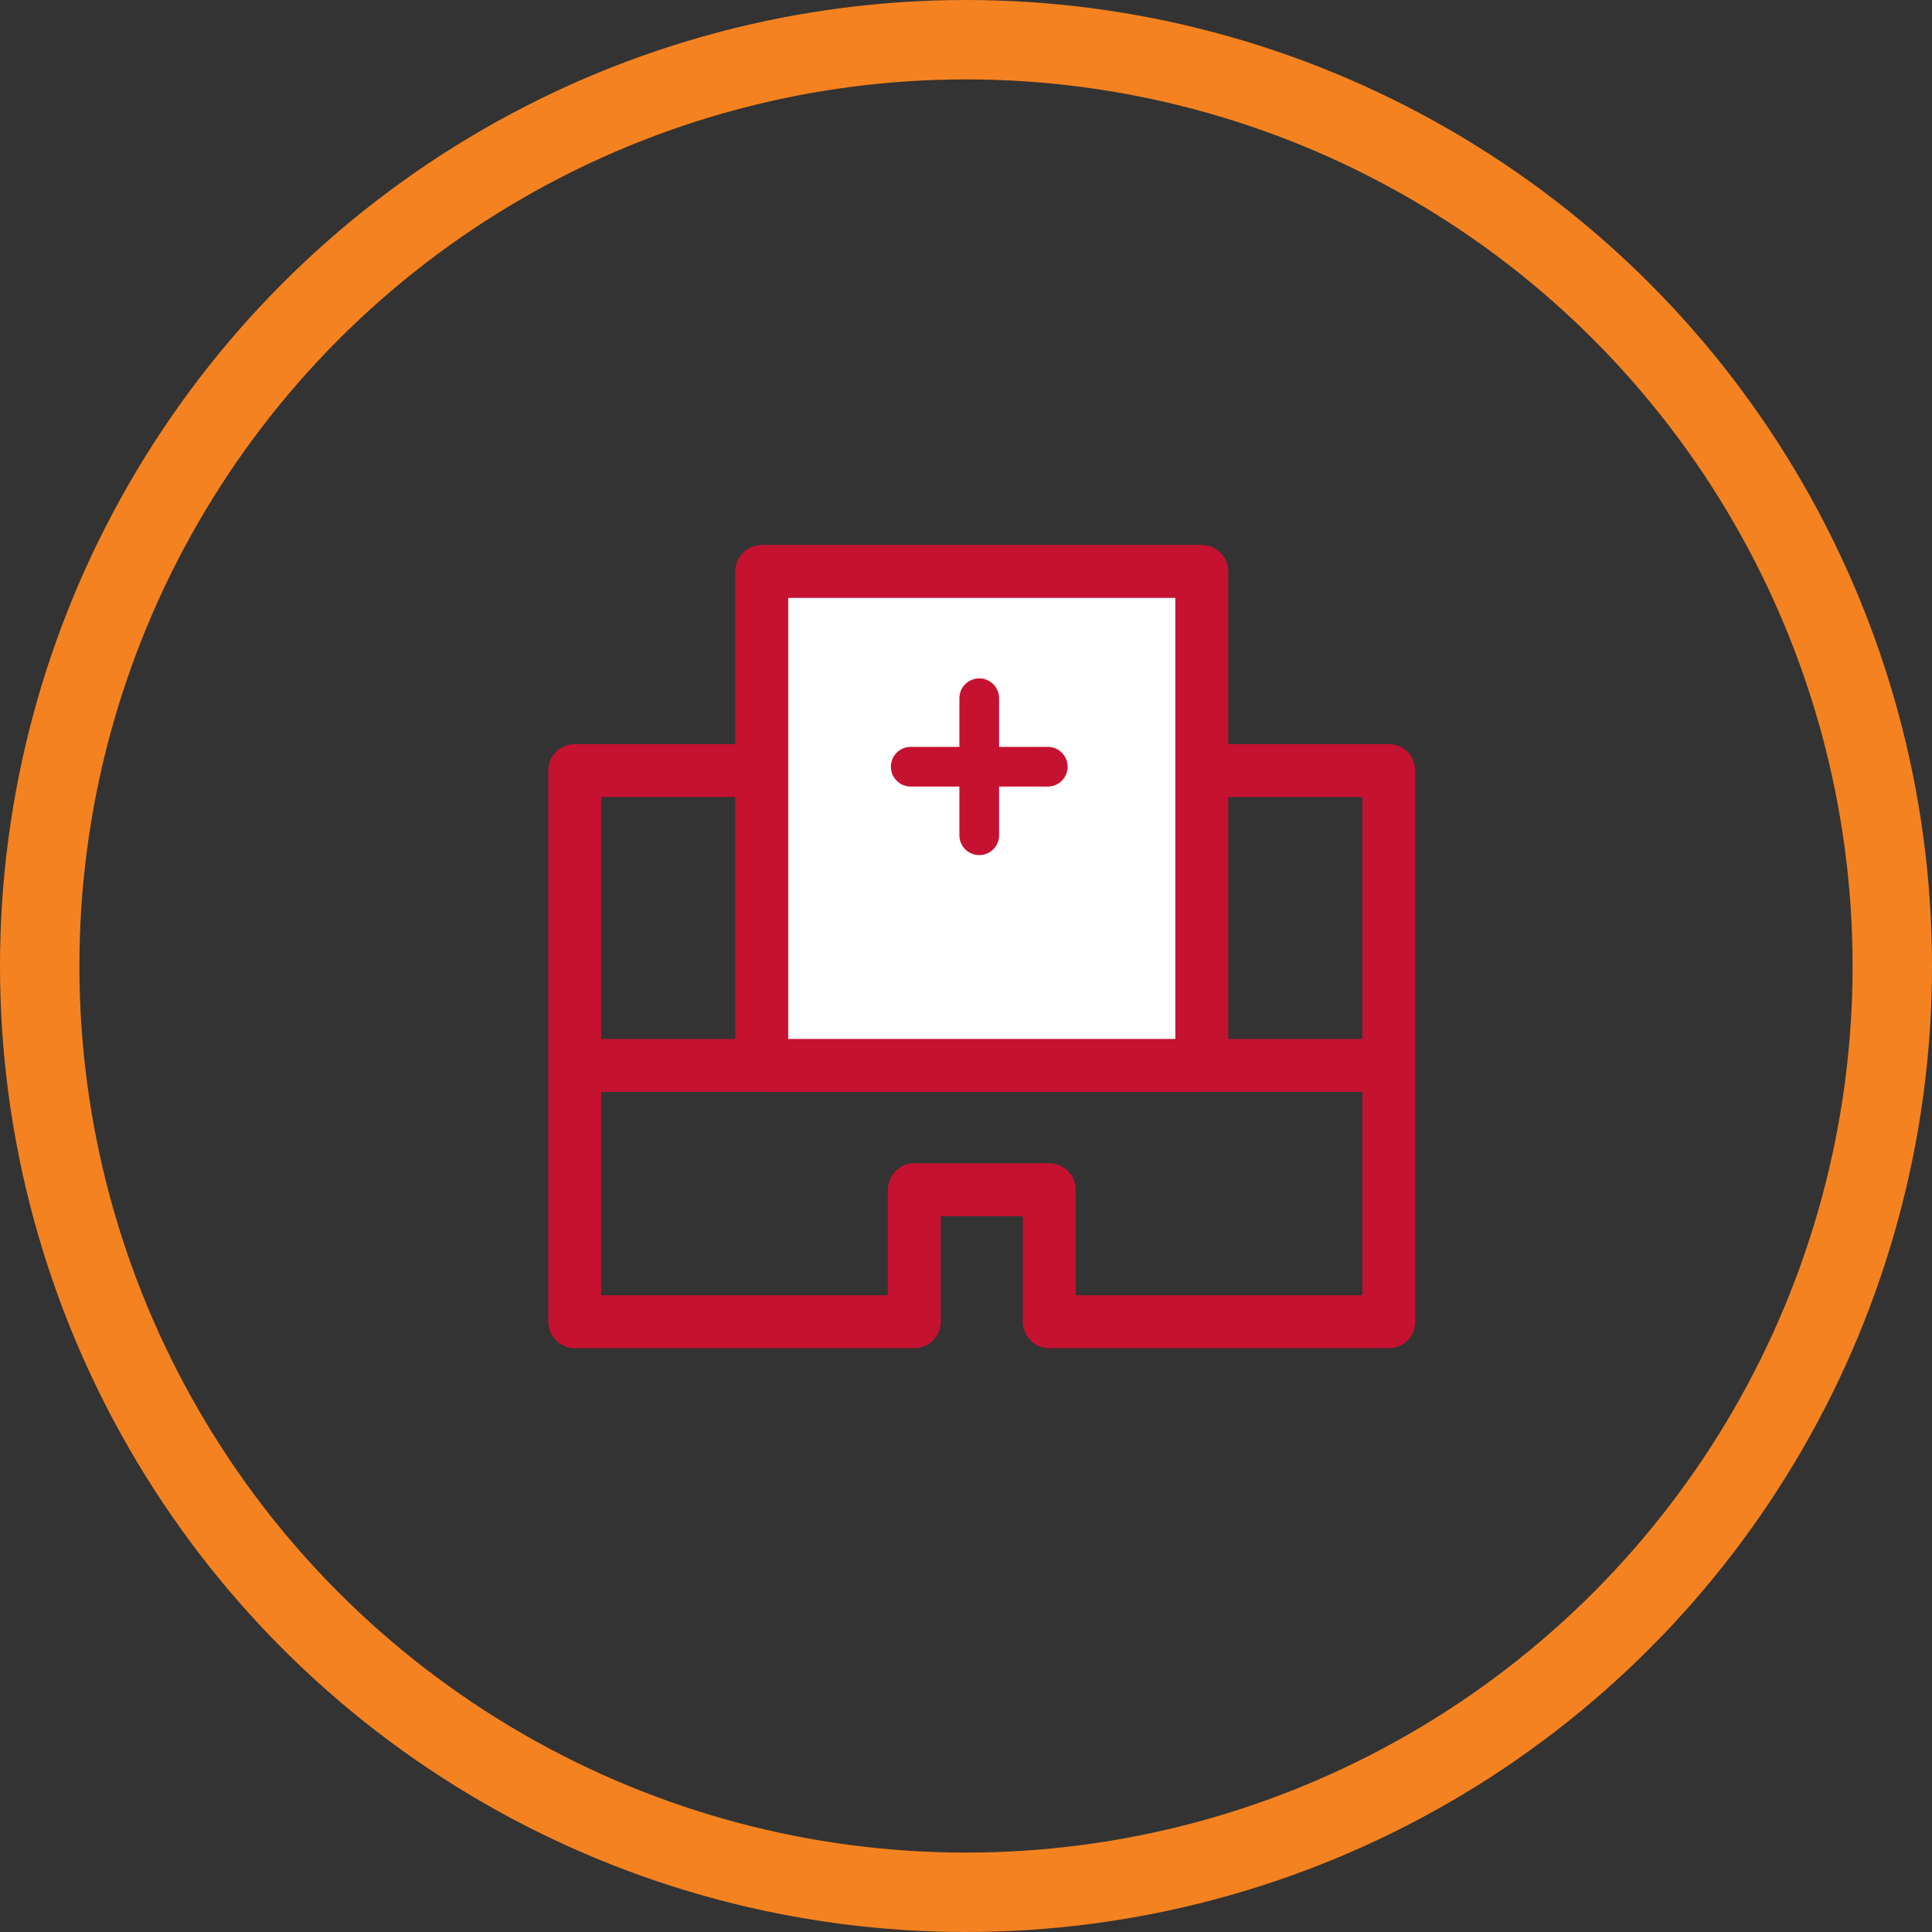
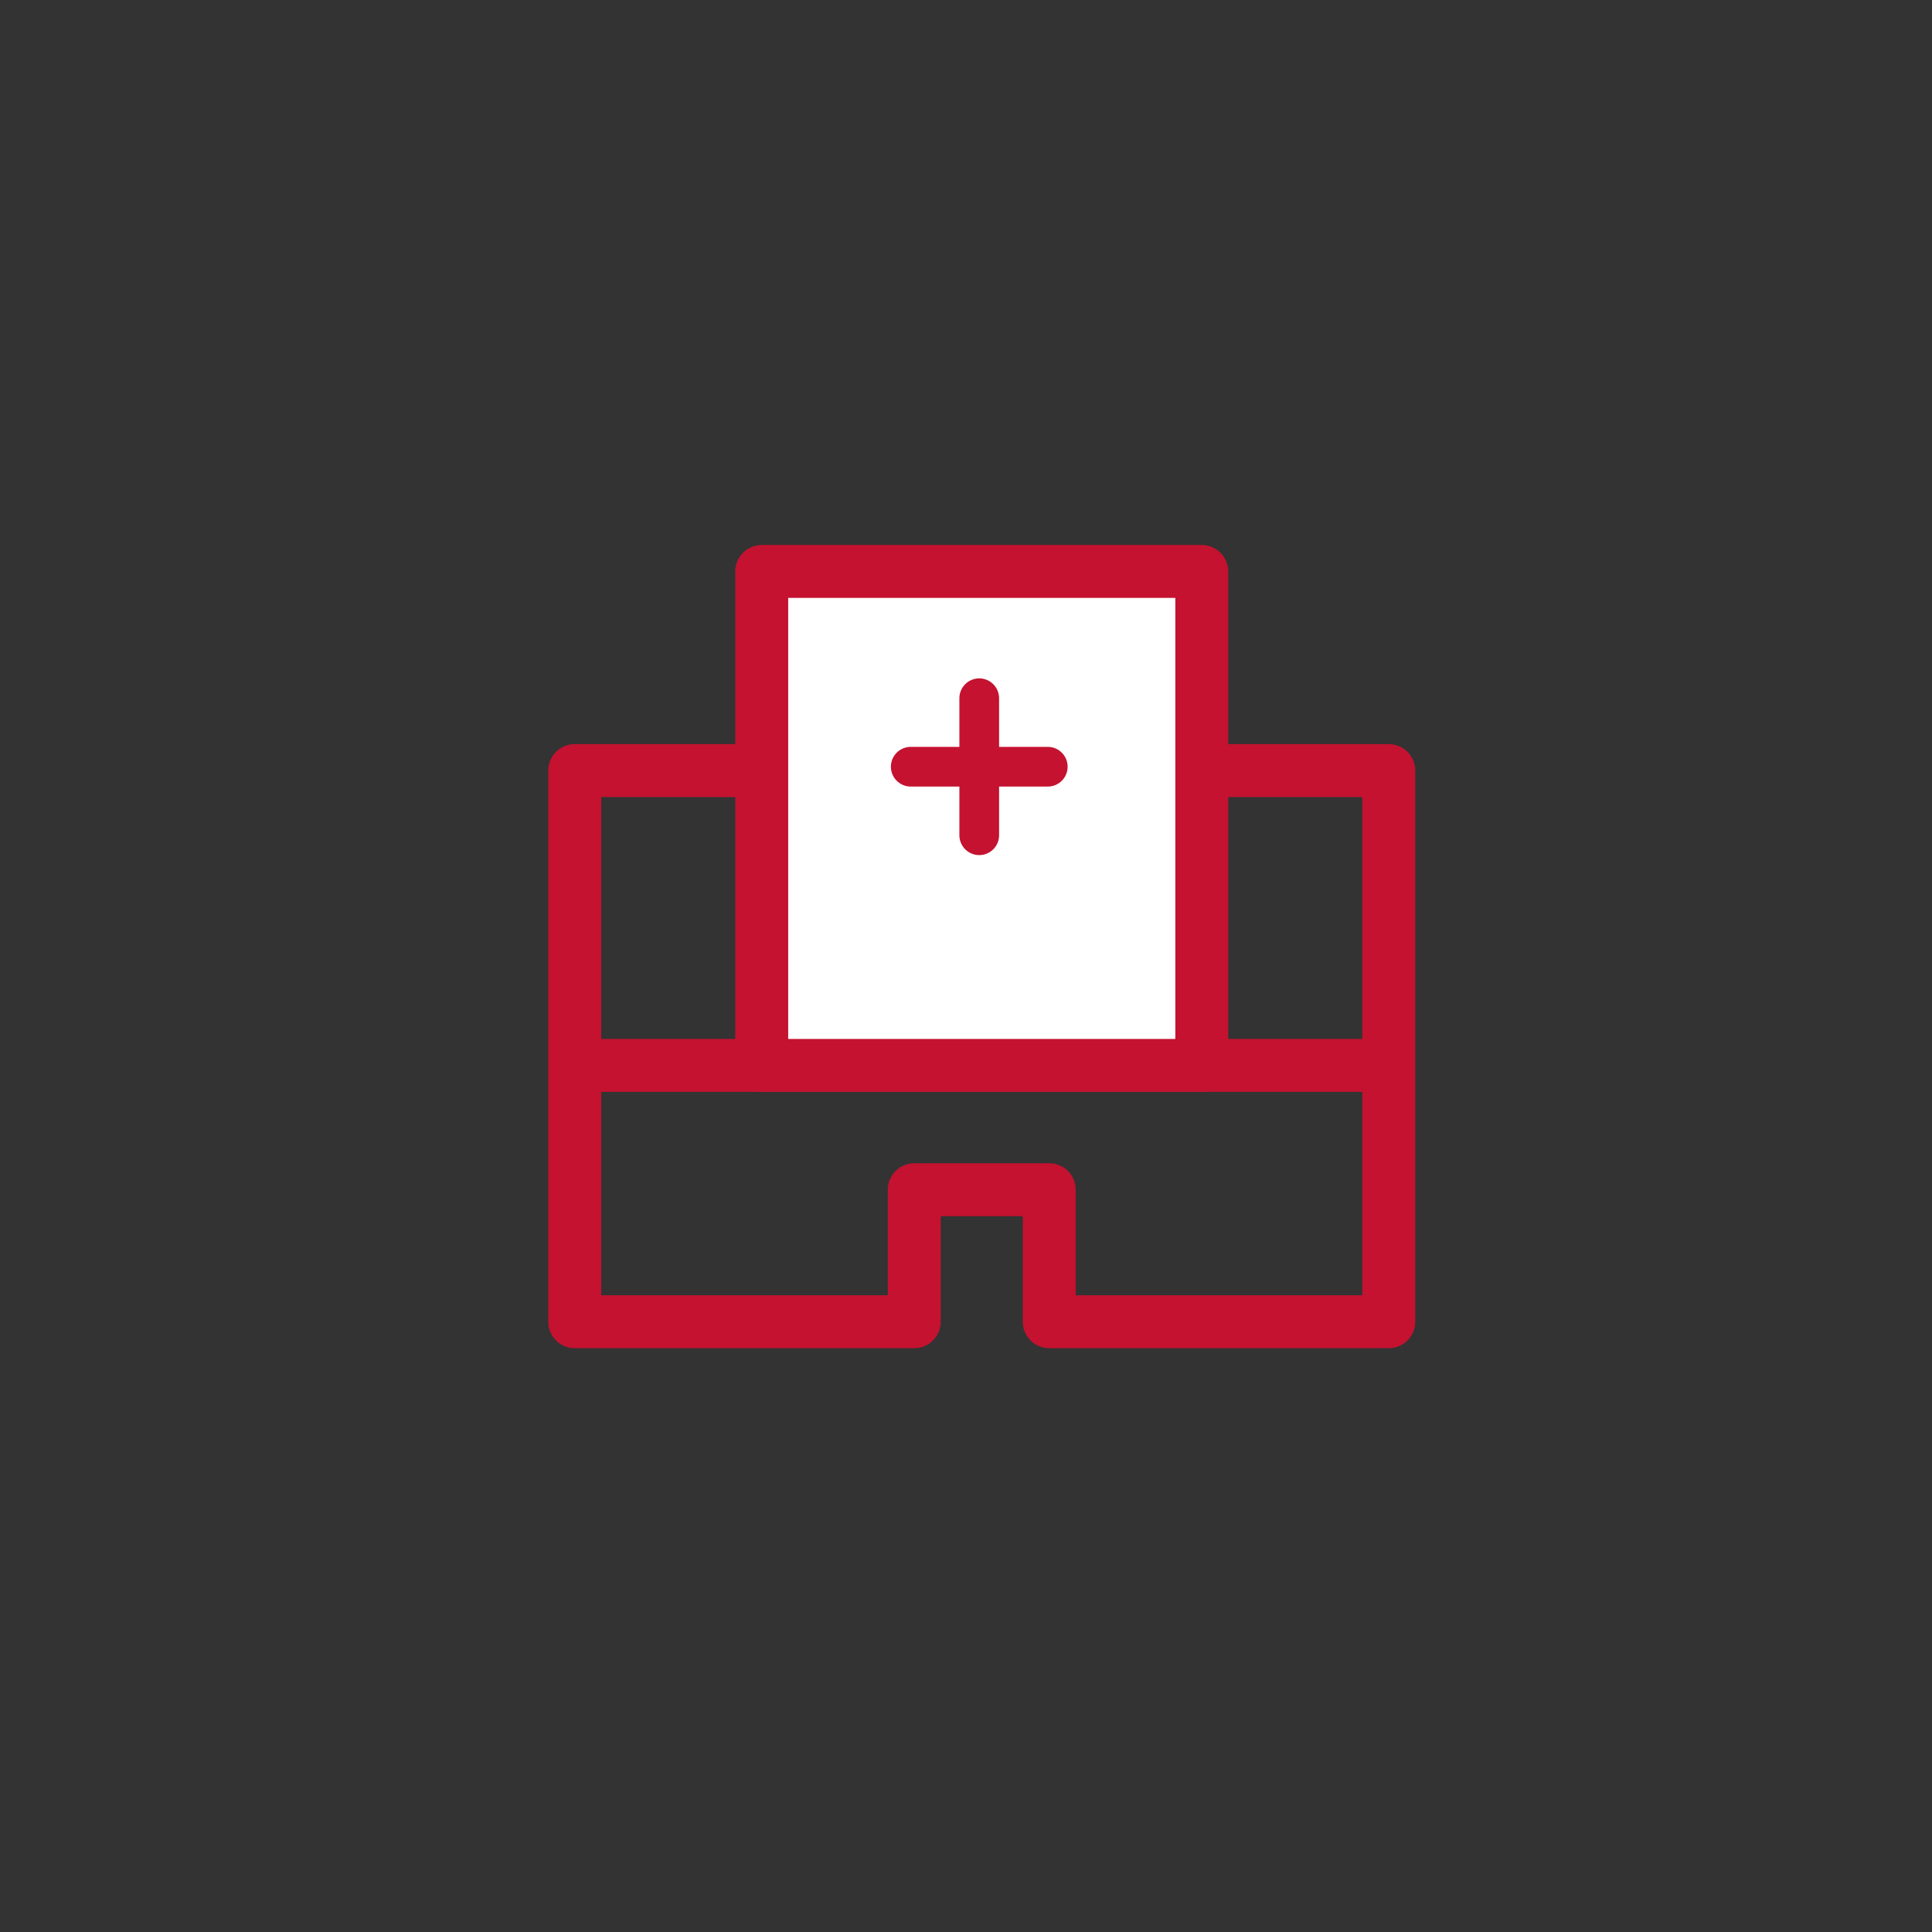
<svg xmlns="http://www.w3.org/2000/svg" width="73" height="73" viewBox="0 0 73 73">
  <rect x="0" y="0" width="73" height="73" fill="#333333" stroke="none" />
  <g fill="none" fill-rule="evenodd">
-     <circle stroke="#F58220" stroke-width="3" cx="36.5" cy="36.5" r="35" />
    <path stroke="#C41230" stroke-width="2" stroke-linejoin="round" d="M21.716 29.116v20.825h12.83v-4.988h5.099v4.988h12.83V29.116z" />
    <path stroke="#C41230" stroke-width="2" d="M21.715 40.256h30.76" />
    <path fill="#FFF" d="M28.782 40.256h16.627V21.592H28.782z" />
    <path stroke="#C41230" stroke-width="2" stroke-linejoin="round" d="M28.782 40.256h16.627V21.592H28.782z" />
    <path stroke="#C41230" stroke-width="1.5" stroke-linecap="round" d="M37 26.382v5.178M34.412 28.97h5.178" />
  </g>
</svg>